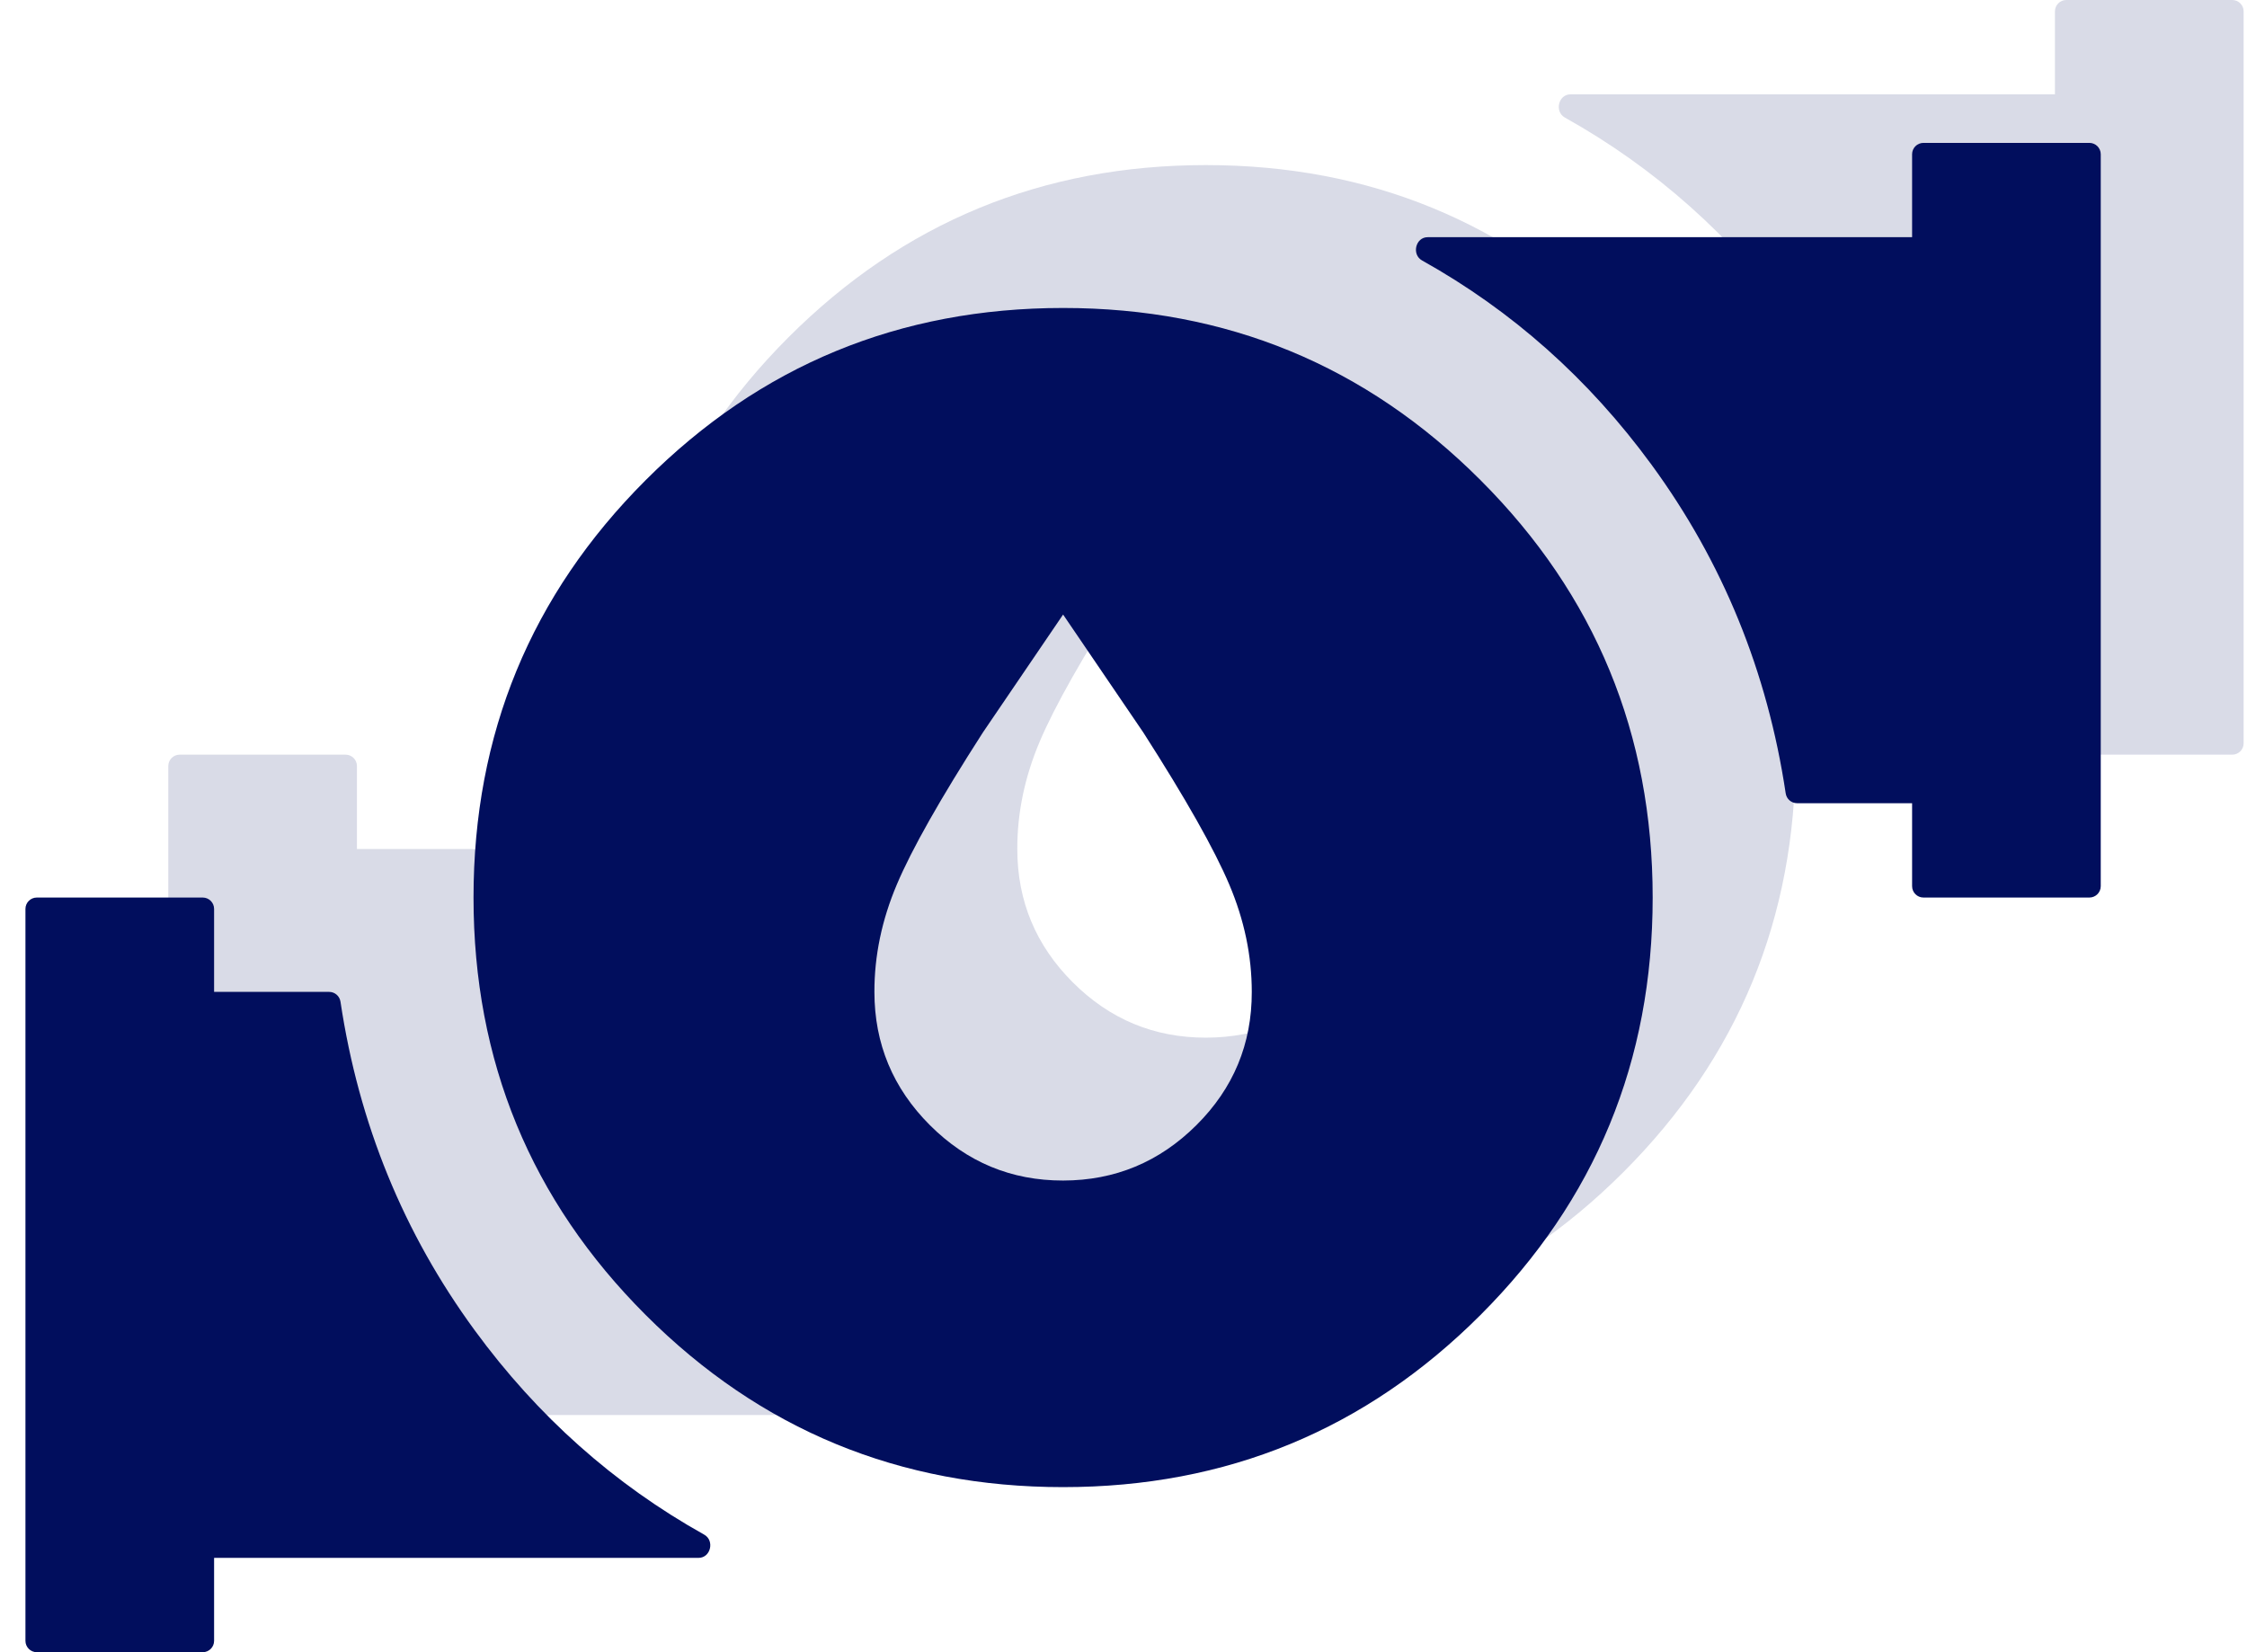
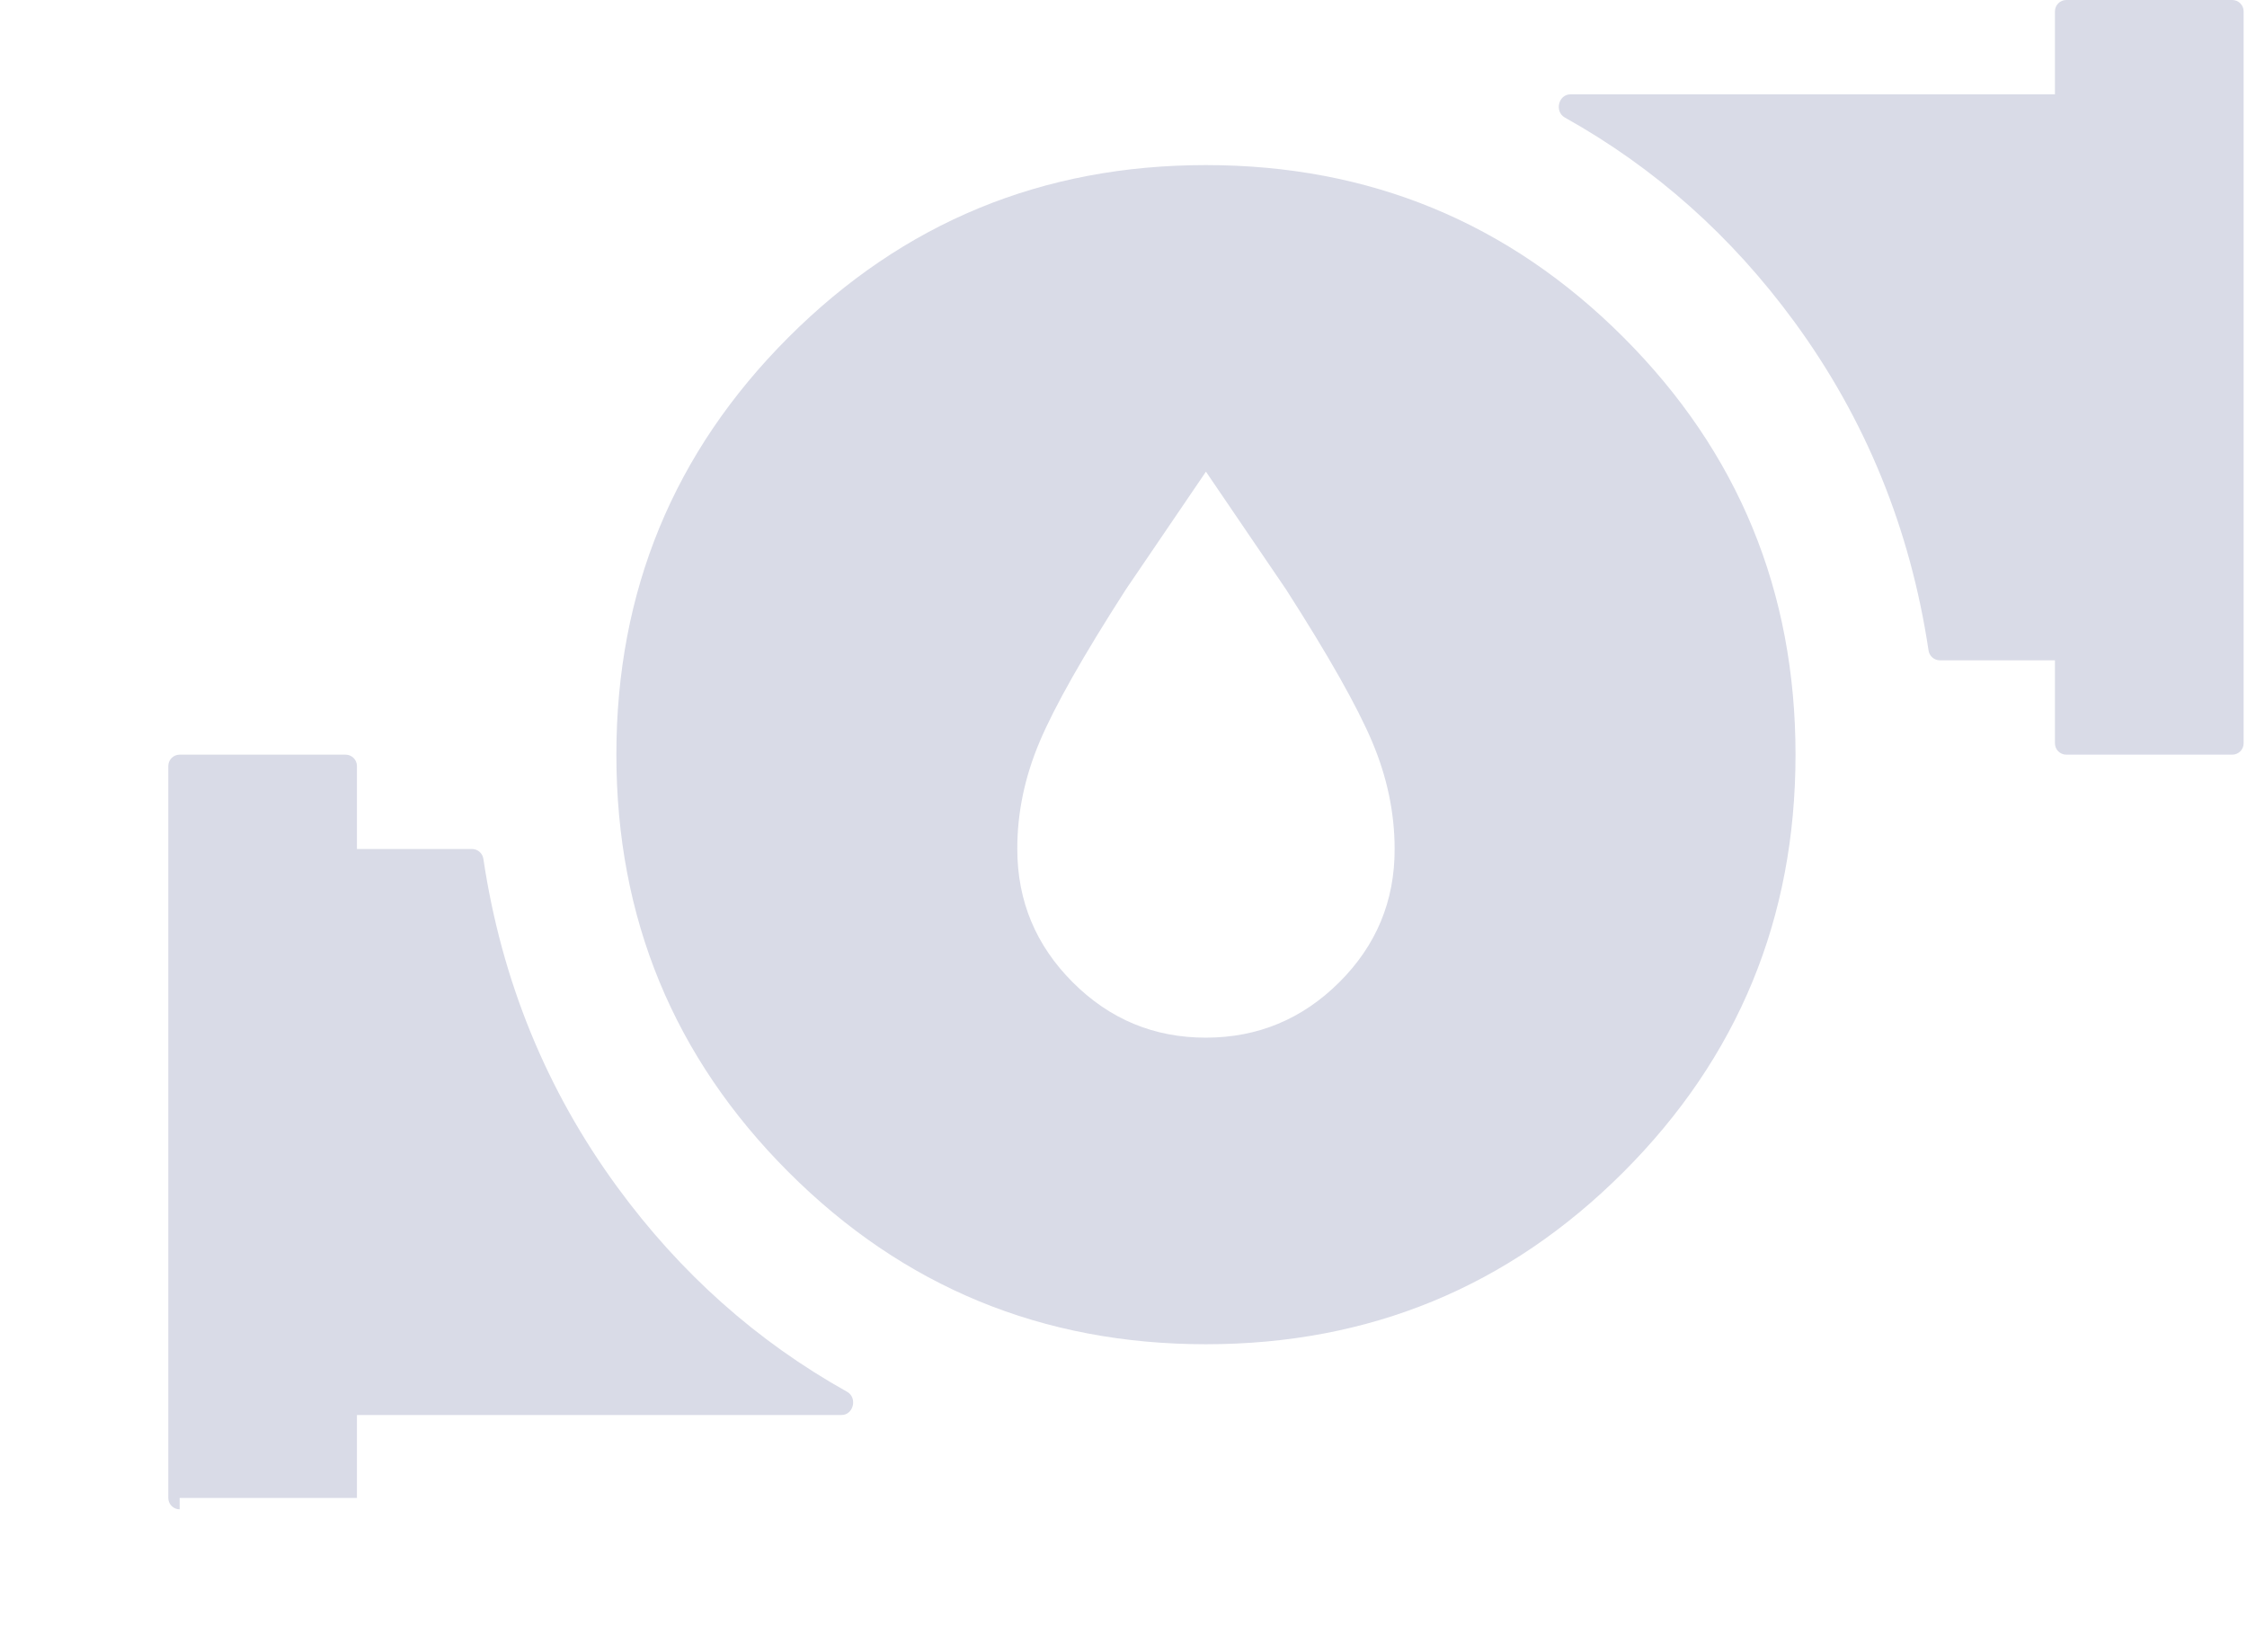
<svg xmlns="http://www.w3.org/2000/svg" width="68" height="50" viewBox="0 0 68 50" fill="none">
-   <path d="M36.495 14.274L34.069 17.842C32.784 19.841 31.915 21.375 31.462 22.447C31.009 23.518 30.784 24.601 30.786 25.693C30.786 27.263 31.345 28.608 32.464 29.727C33.583 30.846 34.927 31.404 36.495 31.402C38.063 31.401 39.408 30.842 40.529 29.727C41.65 28.611 42.209 27.267 42.205 25.693C42.205 24.599 41.978 23.517 41.525 22.447C41.072 21.377 40.205 19.843 38.922 17.842L36.495 14.274ZM36.495 40.68C31.547 40.68 27.336 38.944 23.863 35.471C20.39 31.997 18.653 27.786 18.653 22.838C18.653 17.89 20.39 13.679 23.863 10.206C27.336 6.732 31.547 4.996 36.495 4.996C41.444 4.996 45.654 6.732 49.128 10.206C52.601 13.679 54.337 17.89 54.337 22.838C54.337 27.786 52.601 31.997 49.128 35.471C45.654 38.944 41.444 40.68 36.495 40.68ZM62.533 22.838C62.342 22.838 62.188 22.684 62.188 22.494V19.983H58.706C58.534 19.983 58.388 19.856 58.363 19.686C57.81 15.999 56.457 12.684 54.303 9.74C52.402 7.143 50.087 5.082 47.358 3.558C47.037 3.379 47.16 2.855 47.528 2.855H62.188V0.344C62.188 0.154 62.342 0 62.533 0H67.553C67.743 0 67.898 0.154 67.898 0.344V22.494C67.898 22.684 67.743 22.838 67.553 22.838H62.533ZM5.437 45.676C5.247 45.676 5.093 45.522 5.093 45.332V23.183C5.093 22.992 5.247 22.838 5.437 22.838H10.458C10.648 22.838 10.802 22.992 10.802 23.183V25.693H14.284C14.457 25.693 14.602 25.82 14.628 25.99C15.18 29.677 16.534 32.992 18.69 35.936C20.593 38.534 22.907 40.594 25.634 42.118C25.955 42.297 25.831 42.822 25.464 42.822H10.802V45.332C10.802 45.522 10.648 45.676 10.458 45.676H5.437Z" fill="#D9DBE7" />
-   <path d="M32.172 18.598L29.745 22.166C28.461 24.164 27.592 25.699 27.139 26.771C26.686 27.842 26.46 28.924 26.462 30.017C26.462 31.587 27.022 32.931 28.141 34.05C29.26 35.169 30.604 35.728 32.172 35.726C33.74 35.724 35.085 35.166 36.206 34.05C37.327 32.935 37.885 31.591 37.882 30.017C37.882 28.922 37.655 27.84 37.202 26.771C36.749 25.701 35.881 24.166 34.599 22.166L32.172 18.598ZM32.172 45.004C27.224 45.004 23.013 43.267 19.54 39.794C16.066 36.321 14.33 32.11 14.33 27.162C14.33 22.214 16.066 18.003 19.54 14.53C23.013 11.056 27.224 9.32 32.172 9.32C37.12 9.32 41.331 11.056 44.804 14.53C48.278 18.003 50.014 22.214 50.014 27.162C50.014 32.11 48.278 36.321 44.804 39.794C41.331 43.267 37.12 45.004 32.172 45.004ZM58.209 27.162C58.019 27.162 57.865 27.008 57.865 26.817V24.307H54.383C54.211 24.307 54.065 24.18 54.04 24.01C53.487 20.323 52.134 17.008 49.98 14.064C48.079 11.466 45.764 9.406 43.035 7.882C42.714 7.703 42.837 7.178 43.205 7.178H57.865V4.668C57.865 4.478 58.019 4.324 58.209 4.324H63.23C63.42 4.324 63.574 4.478 63.574 4.668V26.817C63.574 27.008 63.42 27.162 63.23 27.162H58.209ZM1.114 50C0.924 50 0.77 49.846 0.77 49.656V27.506C0.77 27.316 0.924 27.162 1.114 27.162H6.135C6.325 27.162 6.479 27.316 6.479 27.506V30.017H9.961C10.133 30.017 10.279 30.144 10.304 30.314C10.857 34.001 12.211 37.316 14.367 40.26C16.269 42.858 18.584 44.918 21.311 46.442C21.632 46.621 21.508 47.145 21.14 47.145H6.479V49.656C6.479 49.846 6.325 50 6.135 50H1.114Z" fill="#010E5D" />
+   <path d="M36.495 14.274L34.069 17.842C32.784 19.841 31.915 21.375 31.462 22.447C31.009 23.518 30.784 24.601 30.786 25.693C30.786 27.263 31.345 28.608 32.464 29.727C33.583 30.846 34.927 31.404 36.495 31.402C38.063 31.401 39.408 30.842 40.529 29.727C41.65 28.611 42.209 27.267 42.205 25.693C42.205 24.599 41.978 23.517 41.525 22.447C41.072 21.377 40.205 19.843 38.922 17.842L36.495 14.274ZM36.495 40.68C31.547 40.68 27.336 38.944 23.863 35.471C20.39 31.997 18.653 27.786 18.653 22.838C18.653 17.89 20.39 13.679 23.863 10.206C27.336 6.732 31.547 4.996 36.495 4.996C41.444 4.996 45.654 6.732 49.128 10.206C52.601 13.679 54.337 17.89 54.337 22.838C54.337 27.786 52.601 31.997 49.128 35.471C45.654 38.944 41.444 40.68 36.495 40.68ZM62.533 22.838C62.342 22.838 62.188 22.684 62.188 22.494V19.983H58.706C58.534 19.983 58.388 19.856 58.363 19.686C57.81 15.999 56.457 12.684 54.303 9.74C52.402 7.143 50.087 5.082 47.358 3.558C47.037 3.379 47.16 2.855 47.528 2.855H62.188V0.344C62.188 0.154 62.342 0 62.533 0H67.553C67.743 0 67.898 0.154 67.898 0.344V22.494C67.898 22.684 67.743 22.838 67.553 22.838H62.533ZM5.437 45.676C5.247 45.676 5.093 45.522 5.093 45.332V23.183C5.093 22.992 5.247 22.838 5.437 22.838H10.458C10.648 22.838 10.802 22.992 10.802 23.183V25.693H14.284C14.457 25.693 14.602 25.82 14.628 25.99C15.18 29.677 16.534 32.992 18.69 35.936C20.593 38.534 22.907 40.594 25.634 42.118C25.955 42.297 25.831 42.822 25.464 42.822H10.802V45.332H5.437Z" fill="#D9DBE7" />
</svg>